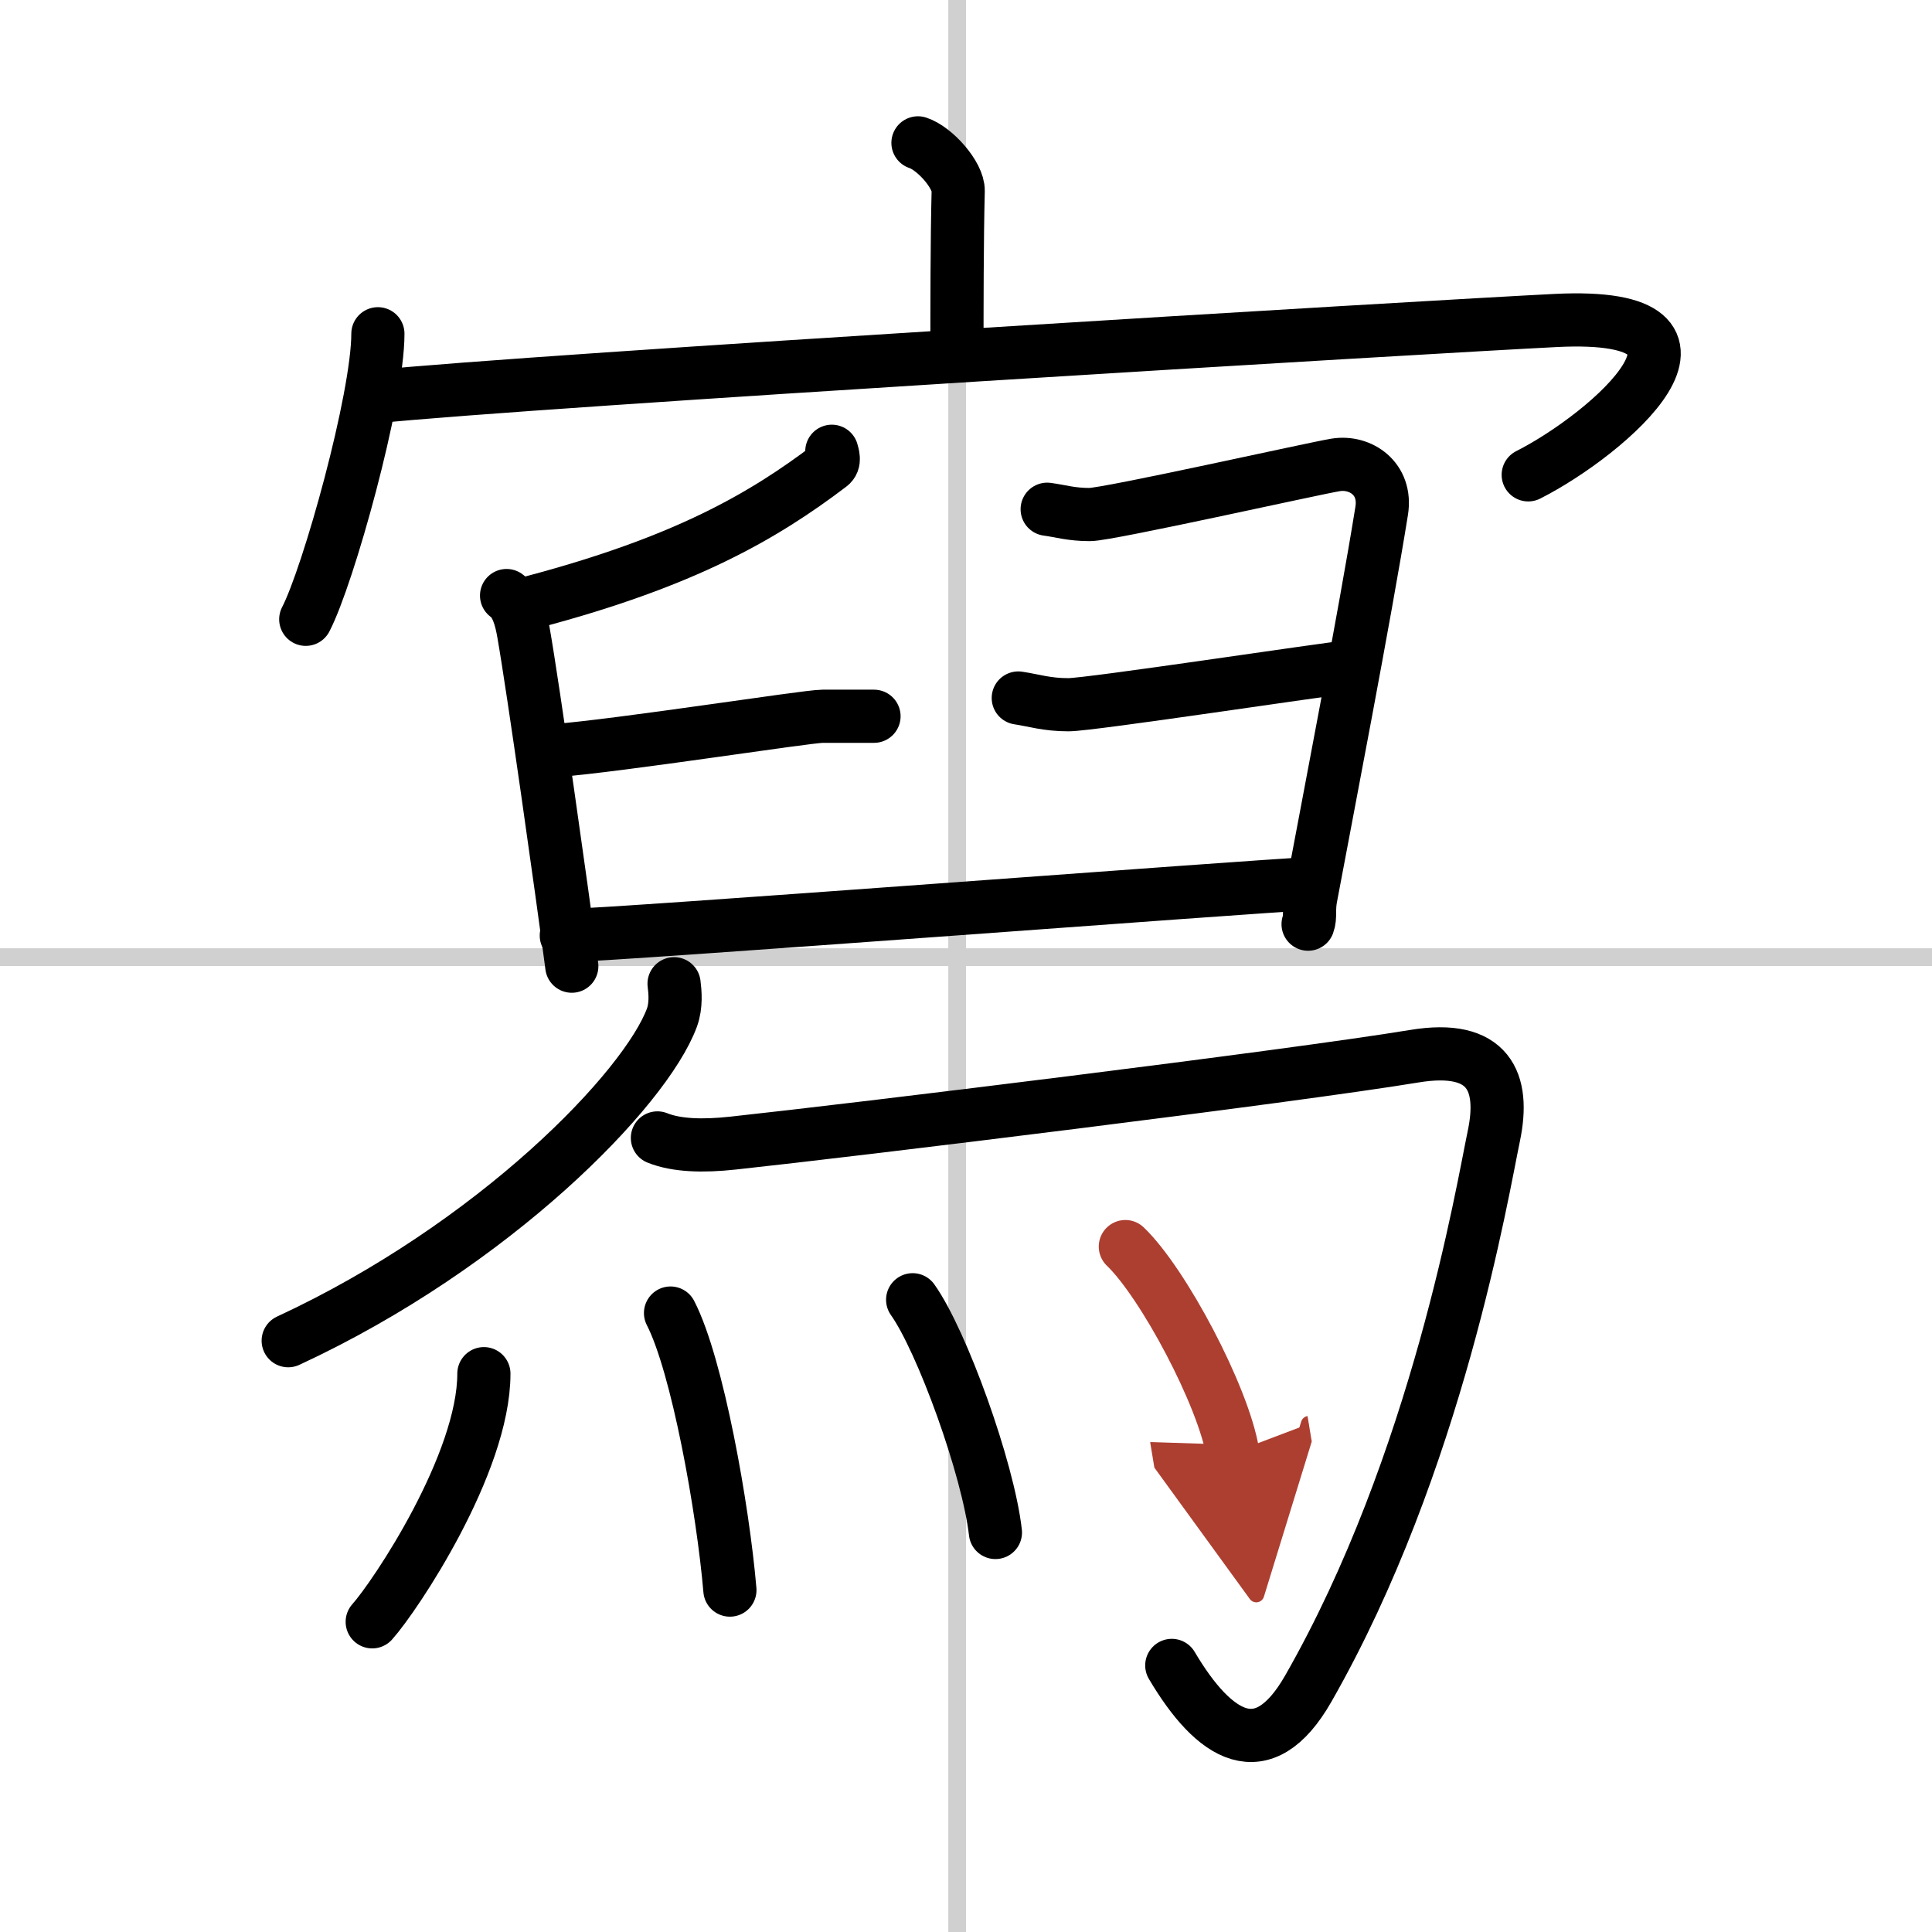
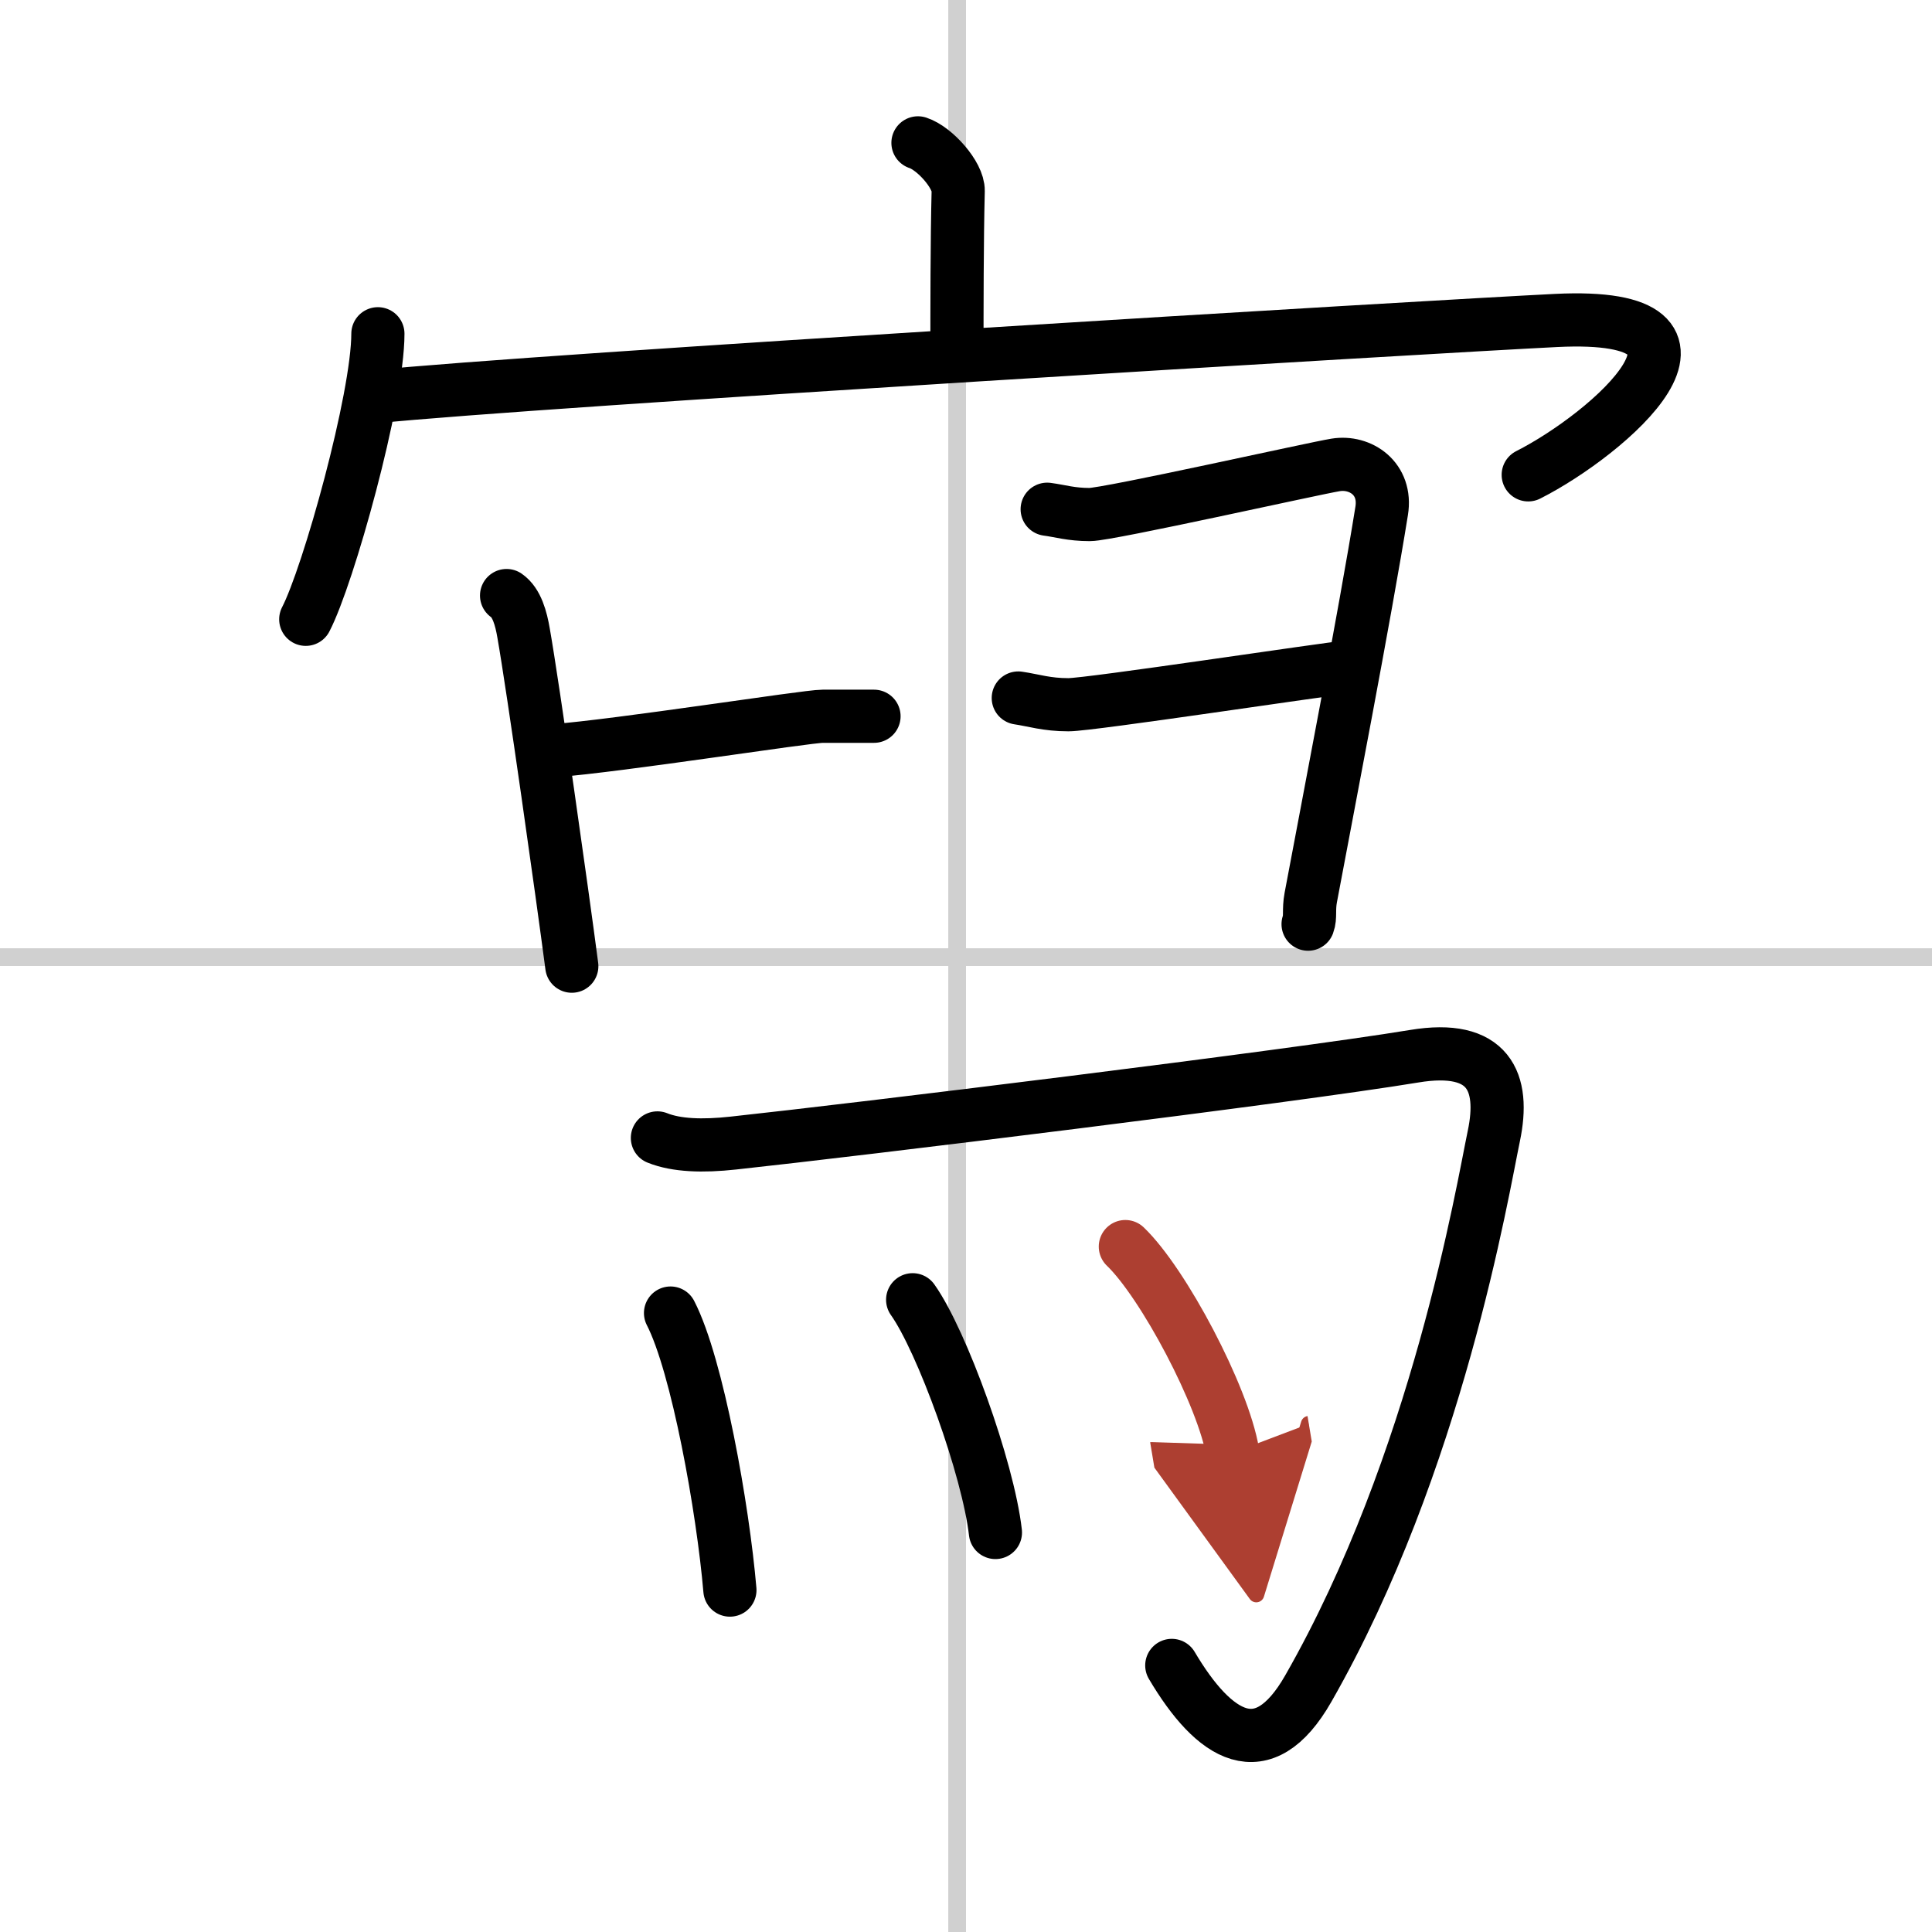
<svg xmlns="http://www.w3.org/2000/svg" width="400" height="400" viewBox="0 0 109 109">
  <defs>
    <marker id="a" markerWidth="4" orient="auto" refX="1" refY="5" viewBox="0 0 10 10">
      <polyline points="0 0 10 5 0 10 1 5" fill="#ad3f31" stroke="#ad3f31" />
    </marker>
  </defs>
  <g fill="none" stroke="#000" stroke-linecap="round" stroke-linejoin="round" stroke-width="3">
    <rect width="100%" height="100%" fill="#fff" stroke="#fff" />
    <line x1="54" x2="54" y2="109" stroke="#d0d0d0" stroke-width="1" />
    <line x2="109" y1="54" y2="54" stroke="#d0d0d0" stroke-width="1" />
    <path d="m51.79 8.06c0.95 0.31 2.29 1.82 2.27 2.71-0.07 2.8-0.07 6.65-0.07 9.2" />
    <path d="m21.32 18.83c0 3.65-2.8 13.67-4.07 16.11" />
    <path d="m21.2 22.38c8.69-0.9 59.54-3.95 66.59-4.3 11.01-0.54 2.96 6.42-1.57 8.71" />
-     <path d="m46.93 25.46c0.05 0.2 0.2 0.59-0.09 0.8-3.77 2.86-8.17 5.42-16.77 7.7" />
    <path d="m28.58 33.6c0.58 0.4 0.82 1.3 0.96 2.12 0.53 3 2.19 14.73 2.72 18.79" />
    <path d="m31.18 42.36c3.81-0.29 14.32-1.95 15.23-1.95h2.9" />
    <path d="m59.08 28.73c0.75 0.1 1.35 0.3 2.4 0.3s12.68-2.61 13.87-2.8c1.4-0.23 2.9 0.77 2.6 2.6-0.93 5.8-3.1 17.01-4 21.81-0.13 0.7 0 1.1-0.15 1.5" />
    <path d="m57.45 39.38c0.88 0.13 1.59 0.38 2.83 0.38s14.45-2.01 15.86-2.14" />
-     <path d="m31.95 52.78c2.44 0 39.09-2.81 41.91-2.92" />
-     <path d="m38.03 55.5c0.06 0.47 0.13 1.22-0.12 1.91-1.48 4.02-10 12.83-21.65 18.23" />
    <path d="m37.09 64.2c1.07 0.43 2.55 0.48 4.28 0.29 6.88-0.74 31.38-3.74 38.42-4.9 4.22-0.7 5.13 1.45 4.49 4.5s-3.18 18.43-10.47 31.18c-2.56 4.48-5.31 2.73-7.7-1.31" />
-     <path d="m27.3 77.5c0 5.07-5 12.55-6.3 14" />
    <path d="m37.83 74.08c1.52 2.95 2.96 11.05 3.35 15.63" />
    <path d="m51.49 73.33c1.65 2.32 4.26 9.53 4.67 13.13" />
    <path d="m63.49 70.33c2.14 2.05 5.53 8.44 6.06 11.63" marker-end="url(#a)" stroke="#ad3f31" />
  </g>
</svg>